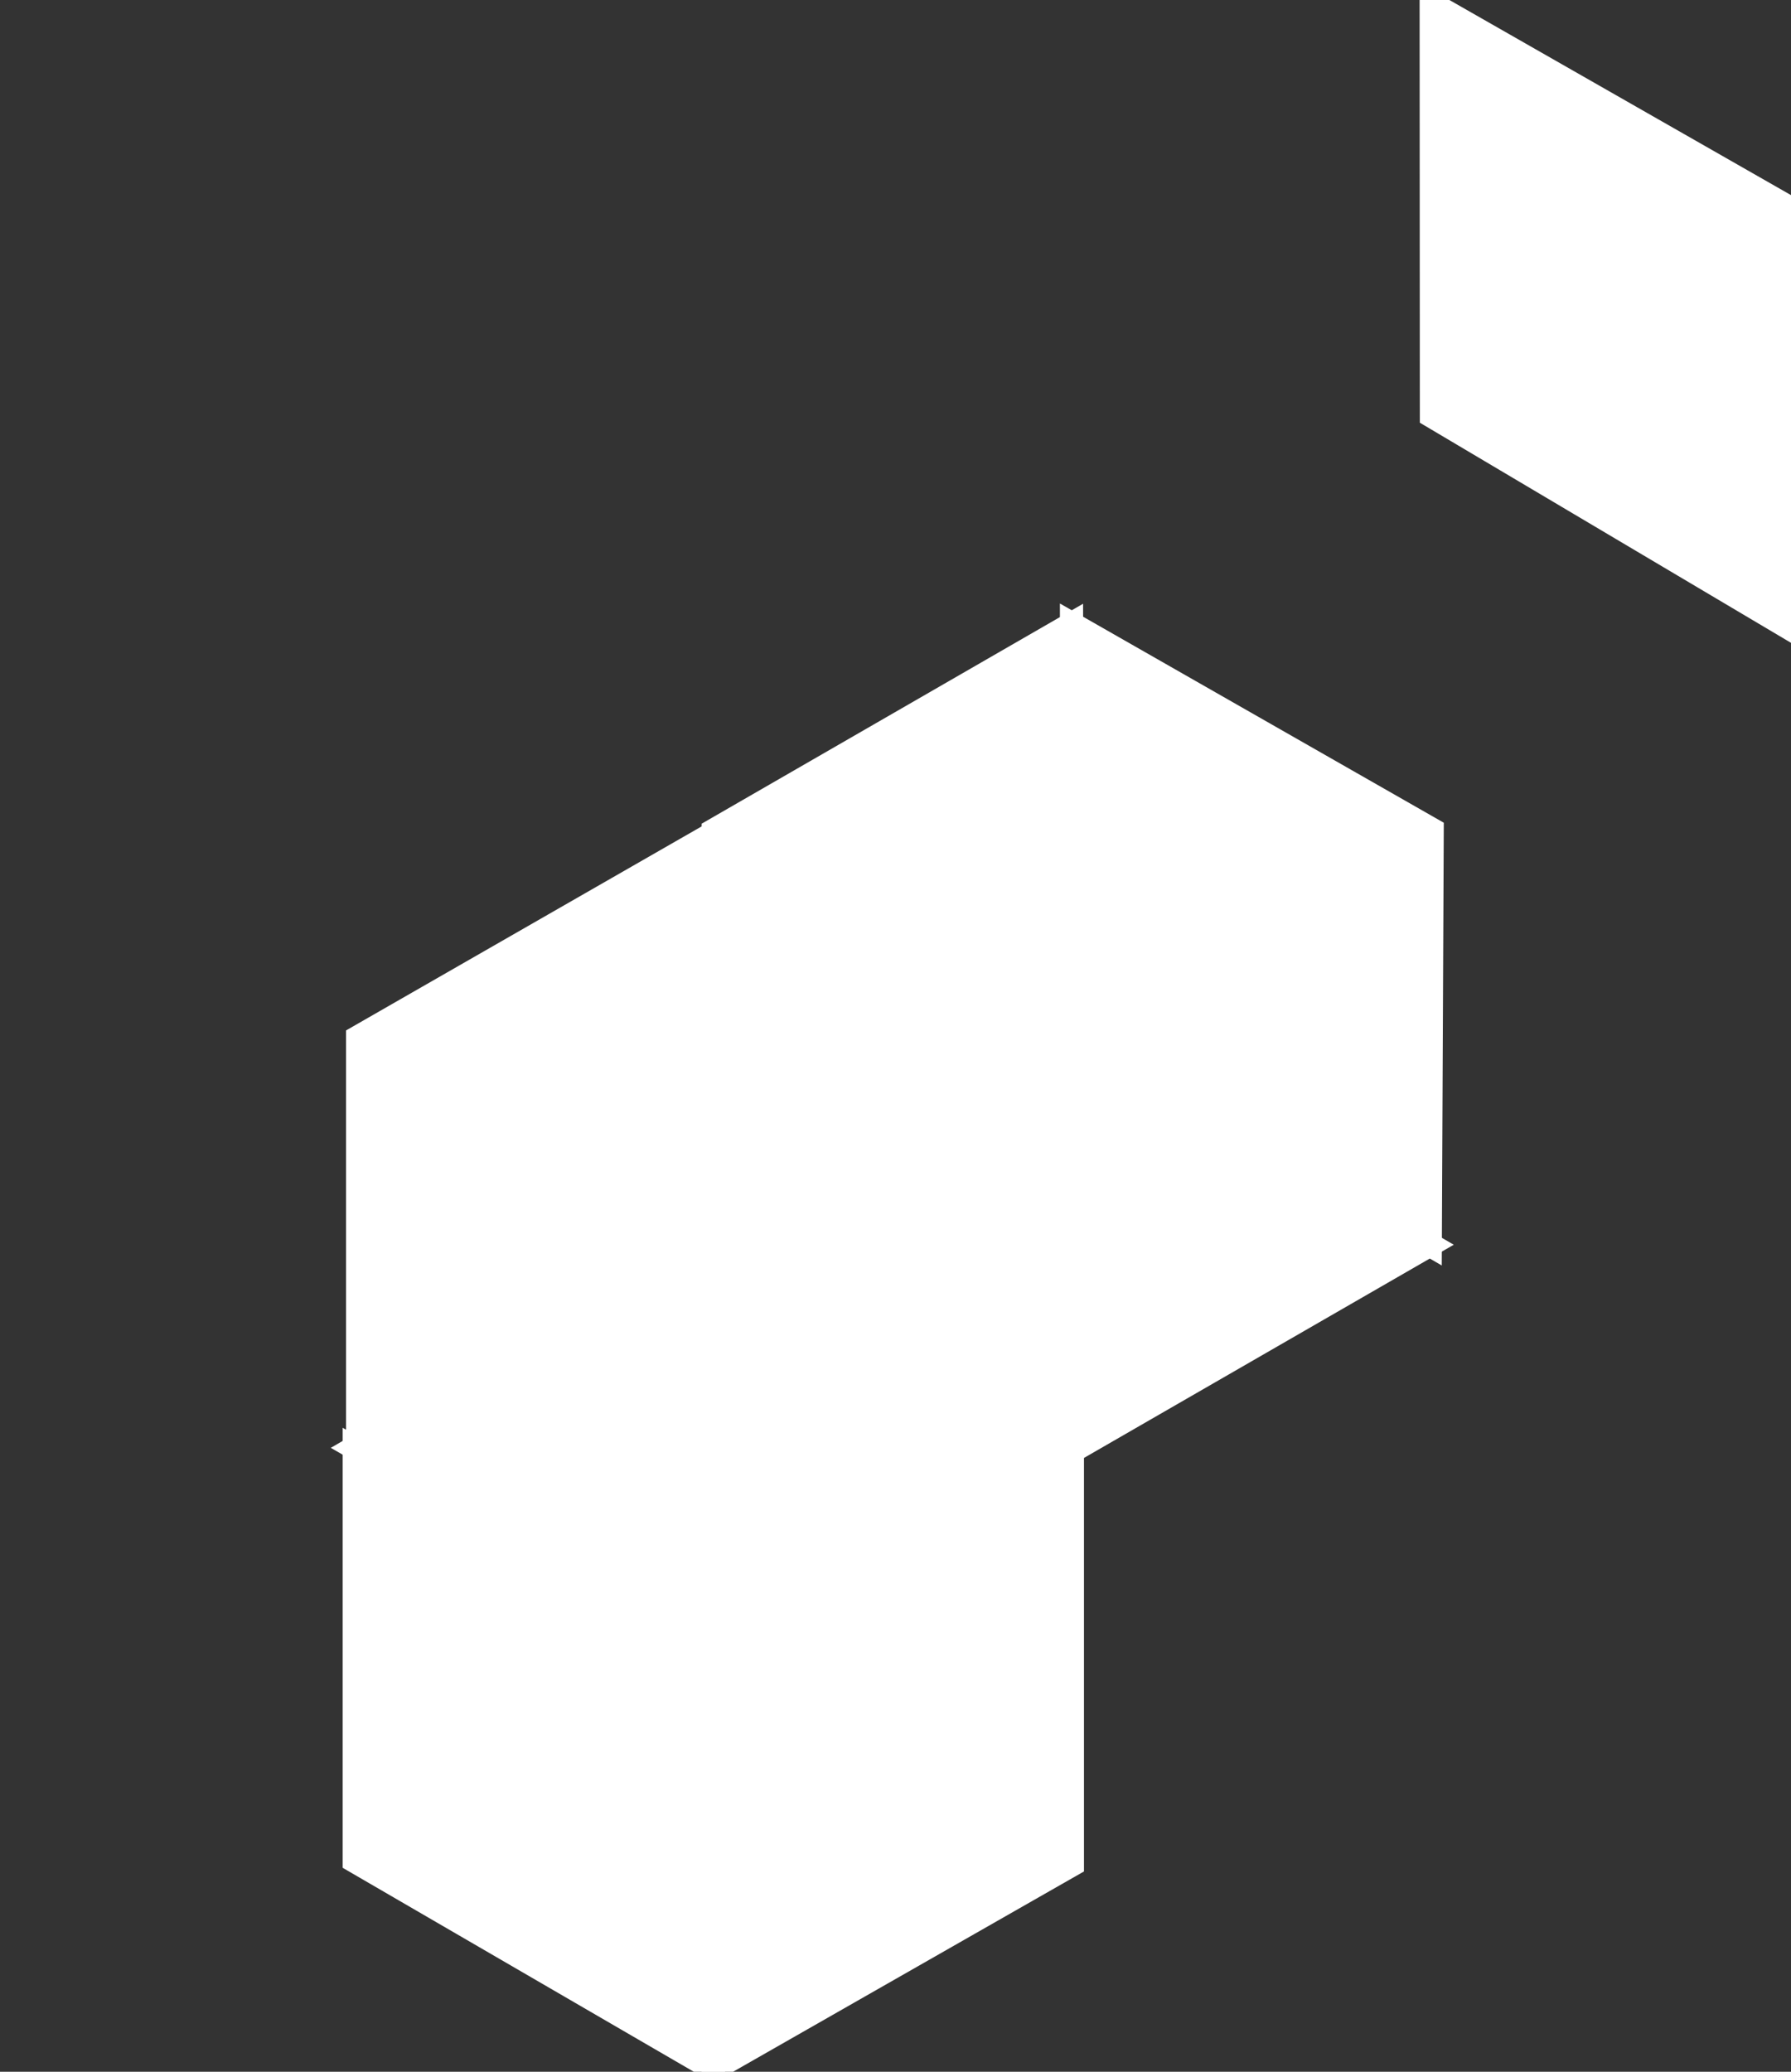
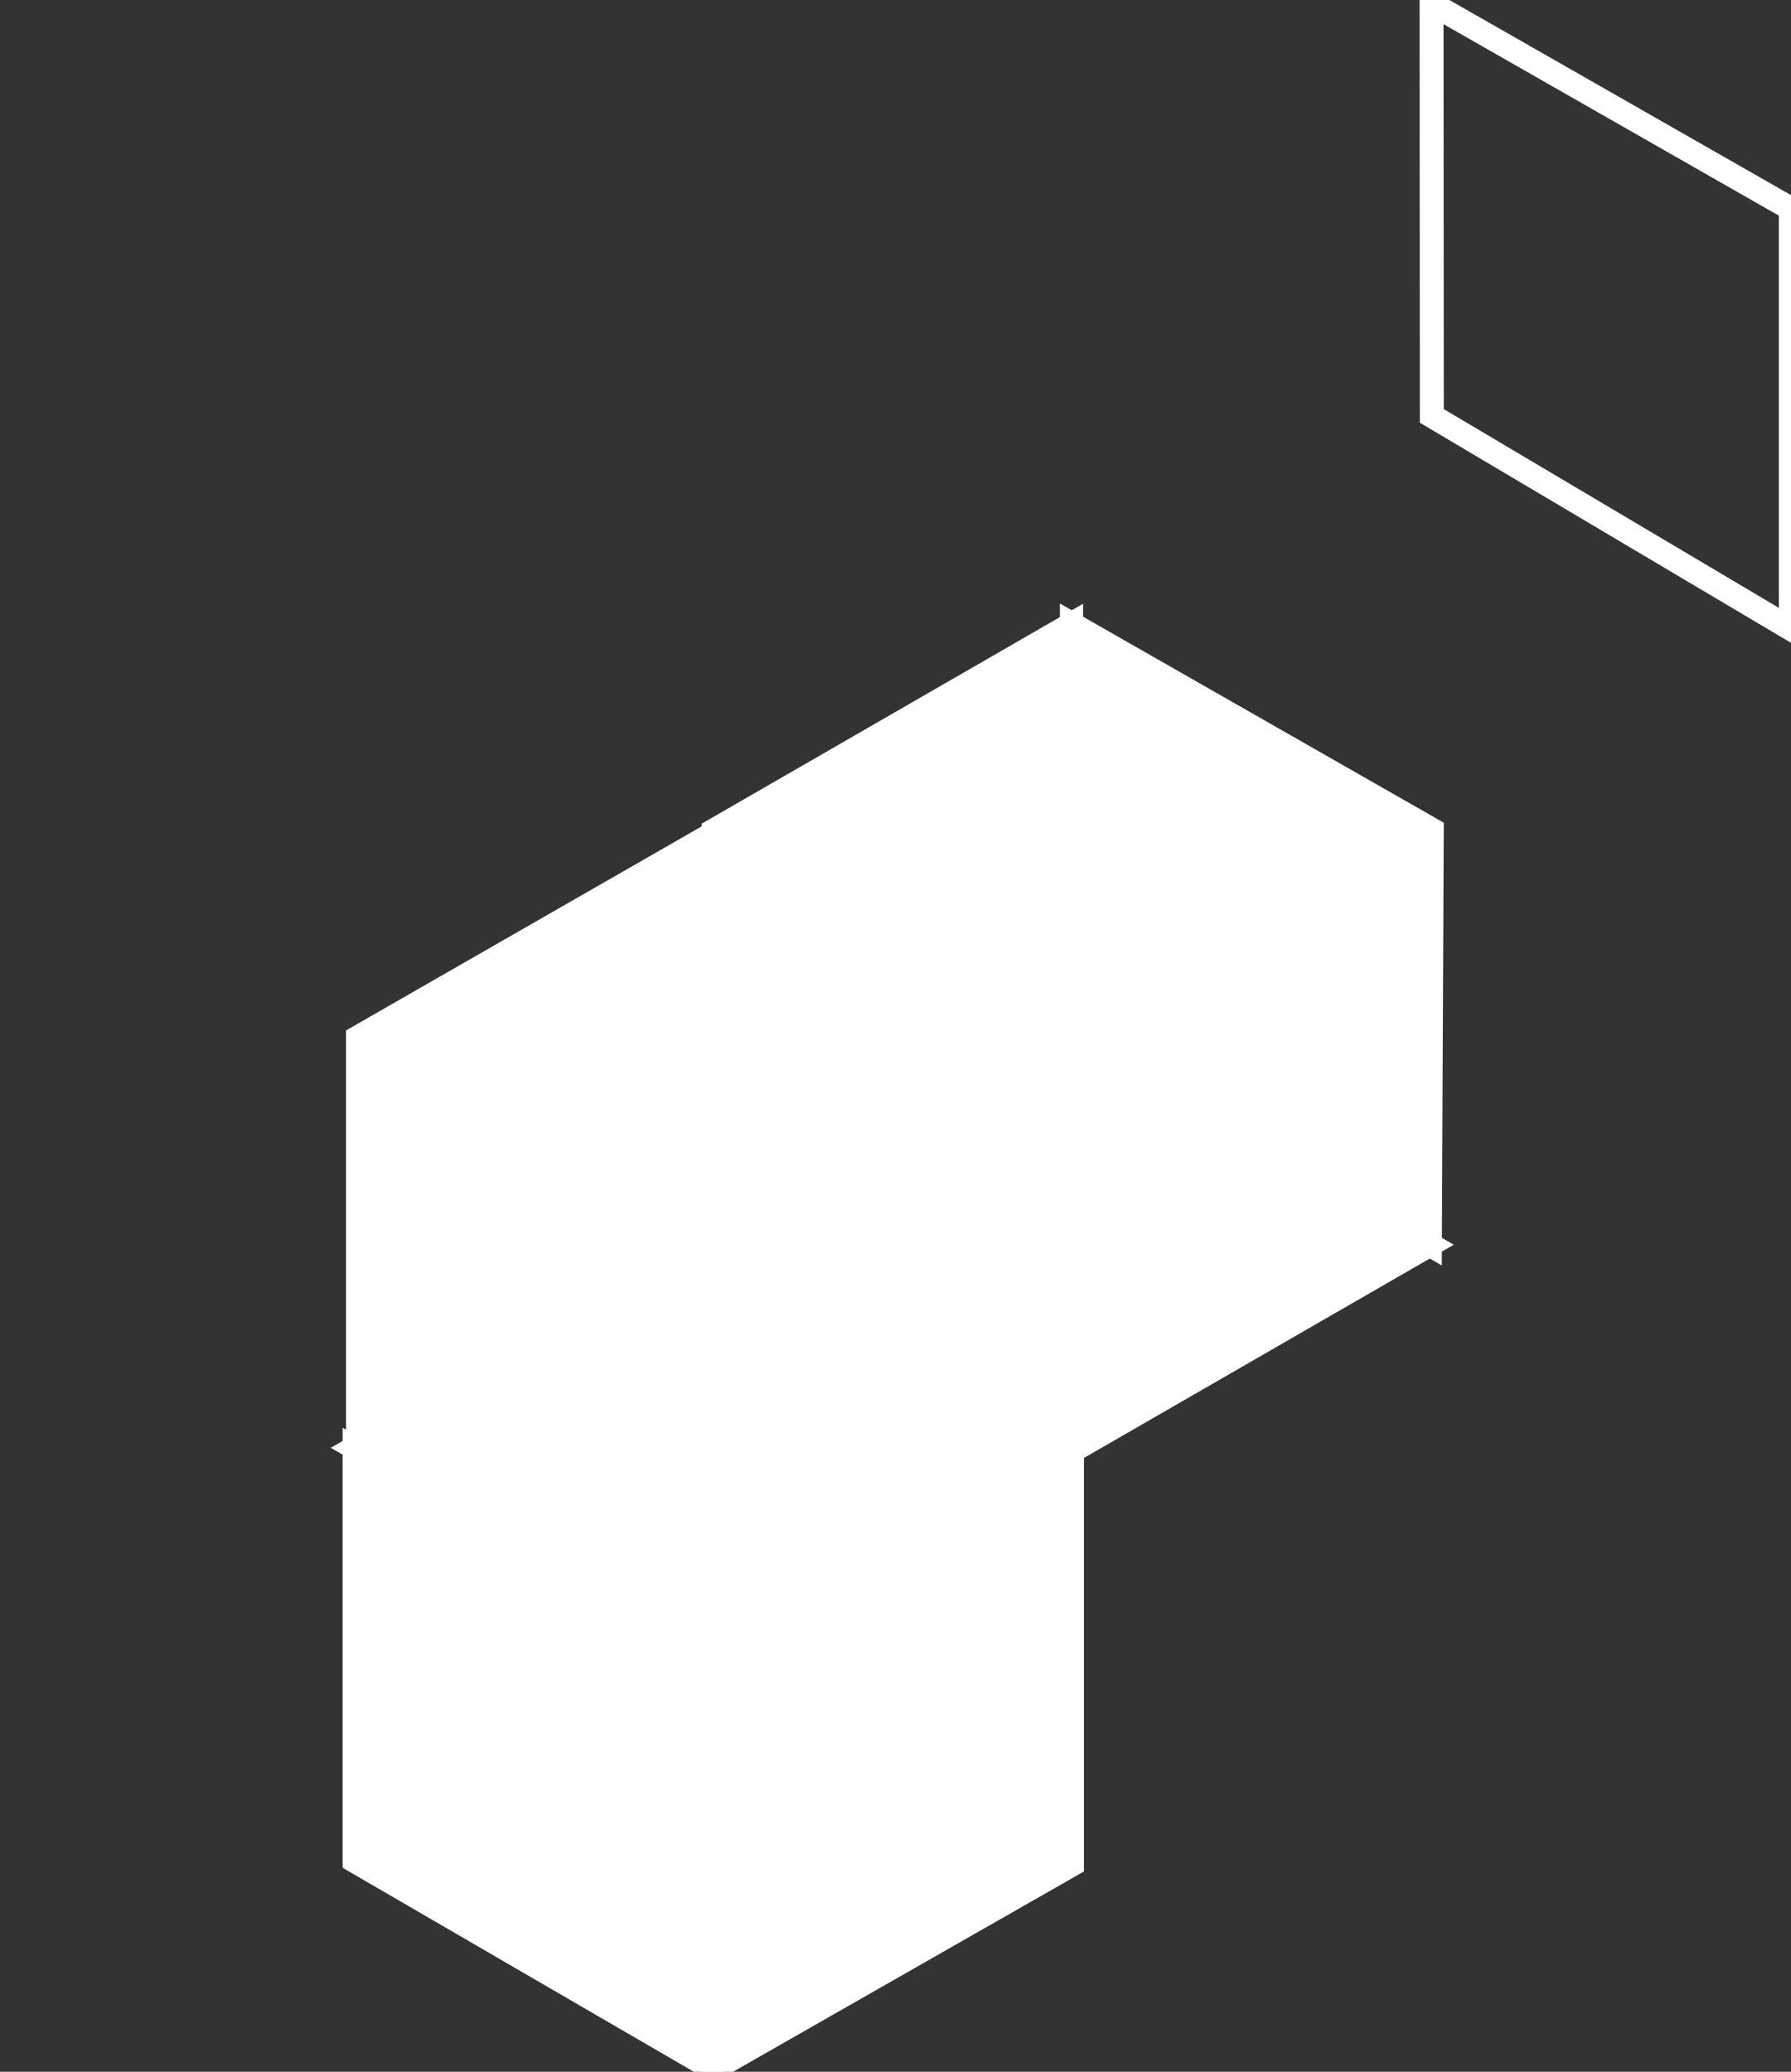
<svg xmlns="http://www.w3.org/2000/svg" id="_レイヤー_1" data-name="レイヤー_1" width="300" height="347" viewBox="0 0 300 347">
  <rect x="0" y="0" width="300" height="347" fill="#333333" stroke="none" />
  <g opacity="0">
    <polygon points="179.79 35.43 119.82 69.8 59.92 35.31 119.79 .47 179.79 35.43" fill="#fff" />
    <path d="M119.81,72.1l-63.89-36.78L119.79-1.85l64,37.29-63.97,36.66ZM63.91,35.3l55.91,32.19,55.97-32.07L119.79,2.78l-55.88,32.52Z" fill="#fff" />
  </g>
  <g opacity="0">
    <polygon points="119.82 139.13 59.92 104.34 59.92 35.43 119.82 69.8 119.82 139.13" fill="#fff" />
    <path d="M121.82,142.6l-63.9-37.11V31.98l63.9,36.66v73.96ZM61.92,103.19l55.9,32.46v-64.7l-55.9-32.07v64.31Z" fill="#fff" />
  </g>
  <g opacity="0">
-     <polygon points="119.89 139.13 179.79 104.94 179.79 35.43 119.89 69.8 119.89 139.13" fill="#fff" />
    <path d="M117.89,142.57v-73.93l63.9-36.66v74.12l-63.9,36.47ZM121.89,70.95v64.73l55.9-31.9V38.88l-55.9,32.07Z" fill="#fff" />
  </g>
  <g opacity="0">
    <polygon points="119.83 139.39 59.88 173.75 0 139.27 59.85 104.44 119.83 139.39" fill="#fff" />
    <path d="M59.88,176.05L-3.99,139.28l63.84-37.16,63.98,37.28-63.95,36.65ZM3.99,139.26l55.89,32.18,55.96-32.06-55.99-32.62L3.99,139.26Z" fill="#fff" />
  </g>
  <g opacity="0">
-     <polygon points="59.88 243.06 0 208.28 0 139.39 59.88 173.75 59.88 243.06" fill="#fff" />
    <path d="M61.88,246.53L-2,209.43v-73.5l63.88,36.65v73.94ZM2,207.13l55.88,32.45v-64.68L2,142.85v64.29Z" fill="#fff" />
  </g>
  <g>
    <polygon points="59.95 243.06 119.83 208.88 119.83 139.39 59.95 173.75 59.95 243.06" fill="#fff" />
    <path d="M57.96,246.5v-73.91l63.88-36.65v74.1l-63.88,36.46ZM61.96,174.91v64.71l55.88-31.89v-64.87l-55.88,32.06Z" fill="#fff" />
  </g>
  <g>
    <polygon points="239.51 208.49 179.58 173.73 179.54 104.52 239.83 138.96 239.51 208.49" fill="#fff" />
    <path d="M241.49,211.95l-63.91-37.07-.04-73.8,64.3,36.72-.34,74.15ZM181.58,172.57l55.95,32.45.3-64.91-56.29-32.14.04,64.6Z" fill="#fff" />
  </g>
  <g>
    <polygon points="119.31 208.47 119.53 139.12 179.43 104.58 179.58 173.73 119.31 208.47" fill="#fff" />
    <path d="M117.3,211.94l.23-73.98,63.89-36.84.15,73.75-64.28,37.06ZM121.53,140.28l-.2,64.73,56.25-32.43-.14-64.53-55.91,32.24Z" fill="#fff" />
  </g>
  <g>
    <polygon points="119.35 208.54 179.09 243.32 239.51 208.49 179.62 173.79 119.35 208.54" fill="#fff" />
    <path d="M179.08,245.63l-63.72-37.11,64.26-37.05,63.89,37.01-64.42,37.14ZM123.34,208.55l55.75,32.47,56.42-32.53-55.9-32.38-56.27,32.44Z" fill="#fff" />
  </g>
  <g>
    <polygon points="179.58 242.6 119.45 277.06 59.4 242.48 119.42 207.55 179.58 242.6" fill="#fff" />
    <path d="M119.45,279.37l-64.04-36.87,64.02-37.26,64.15,37.38-64.13,36.75ZM63.39,242.47l56.06,32.28,56.13-32.16-56.16-32.73-56.03,32.61Z" fill="#fff" />
  </g>
  <g>
    <polygon points="119.45 346.57 59.4 311.69 59.4 242.6 119.45 277.06 119.45 346.57" fill="#fff" />
    <path d="M121.45,350.04l-64.05-37.2v-73.7l64.05,36.75v74.14ZM61.4,310.54l56.05,32.55v-64.88l-56.05-32.16v64.49Z" fill="#fff" />
  </g>
  <g>
    <polygon points="119.52 346.57 179.58 312.29 179.58 242.6 119.52 277.06 119.52 346.57" fill="#fff" />
    <path d="M117.52,350.01v-74.11l64.05-36.75v74.3l-64.05,36.56ZM121.52,278.22v64.91l56.05-31.99v-65.08l-56.05,32.16Z" fill="#fff" />
  </g>
  <g>
-     <polygon points="299.96 105.32 239.84 69.66 239.8 .6 299.96 34.96 299.96 105.32" fill="#fff" />
    <path d="M301.96,108.83l-64.13-38.03-.04-73.65,64.17,36.65v75.03ZM241.84,68.52l56.13,33.29V36.12L241.8,4.05l.04,64.48Z" fill="#fff" />
  </g>
  <g opacity="0">
    <polygon points="179.69 104.62 179.91 35.41 239.69 .94 239.84 69.95 179.69 104.62" fill="#fff" />
    <path d="M177.68,108.09l.23-73.84L241.69-2.51l.15,73.61-64.16,36.99ZM181.91,36.57l-.2,64.59,56.13-32.36-.14-64.39-55.79,32.17Z" fill="#fff" />
  </g>
  <g opacity="0">
    <polygon points="180.05 104.5 239.67 139.22 299.96 105.24 240.19 69.83 180.05 104.5" fill="#fff" />
    <path d="M239.65,141.52l-63.59-37.03,64.15-36.98,63.75,37.77-64.31,36.25ZM184.04,104.51l55.64,32.4,56.29-31.72-55.79-33.05-56.14,32.37Z" fill="#fff" />
  </g>
</svg>